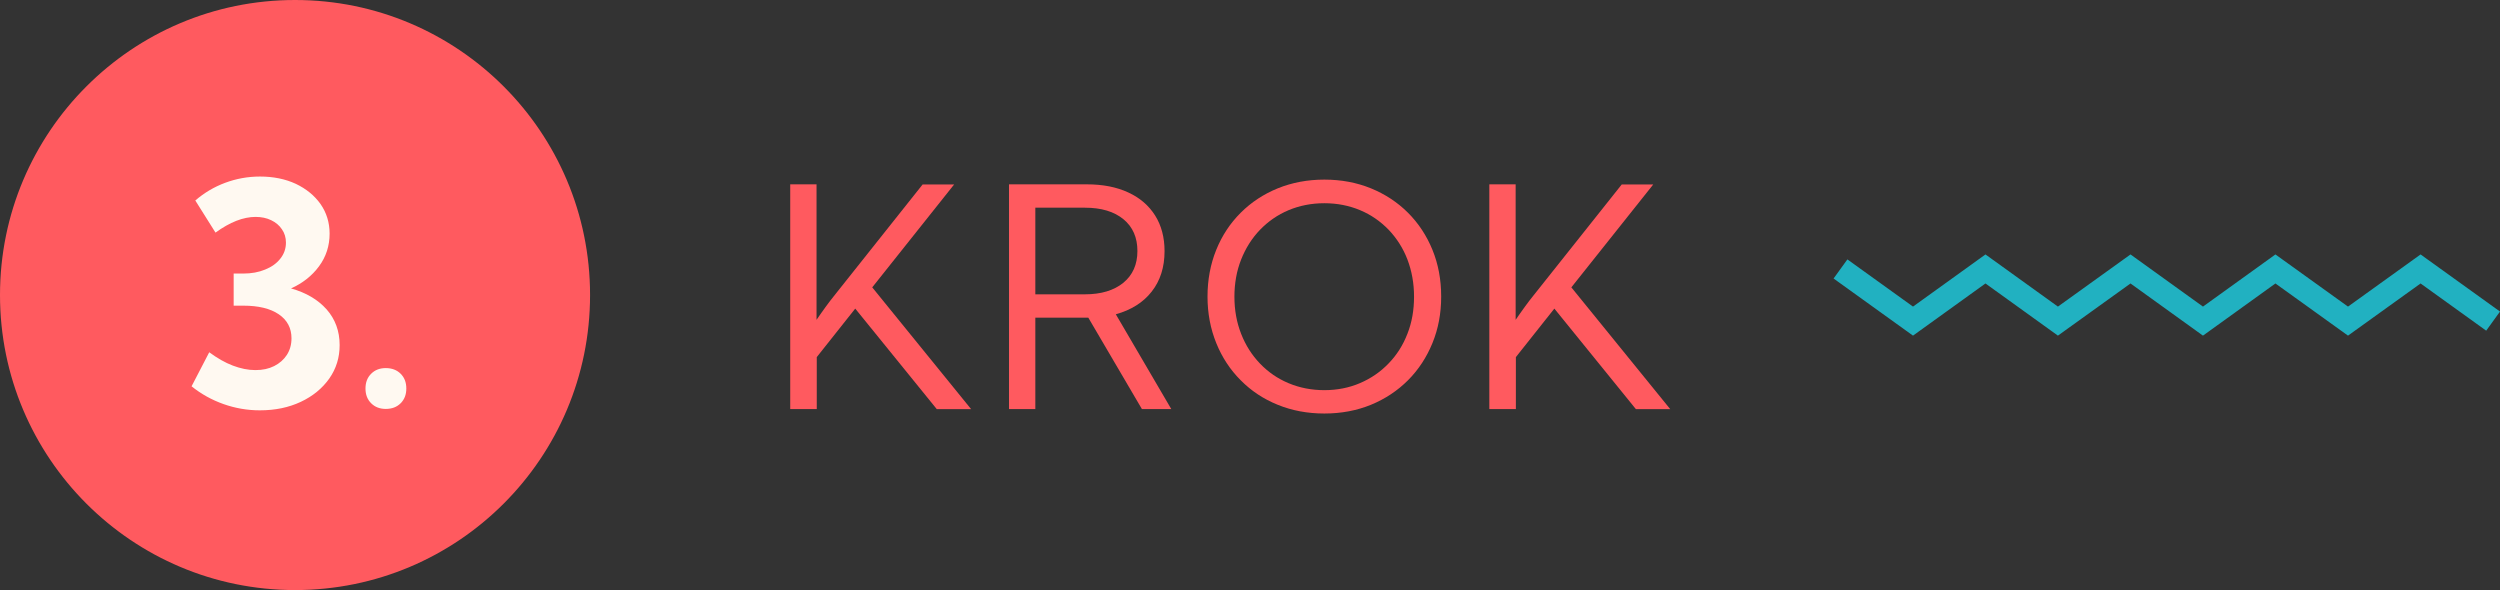
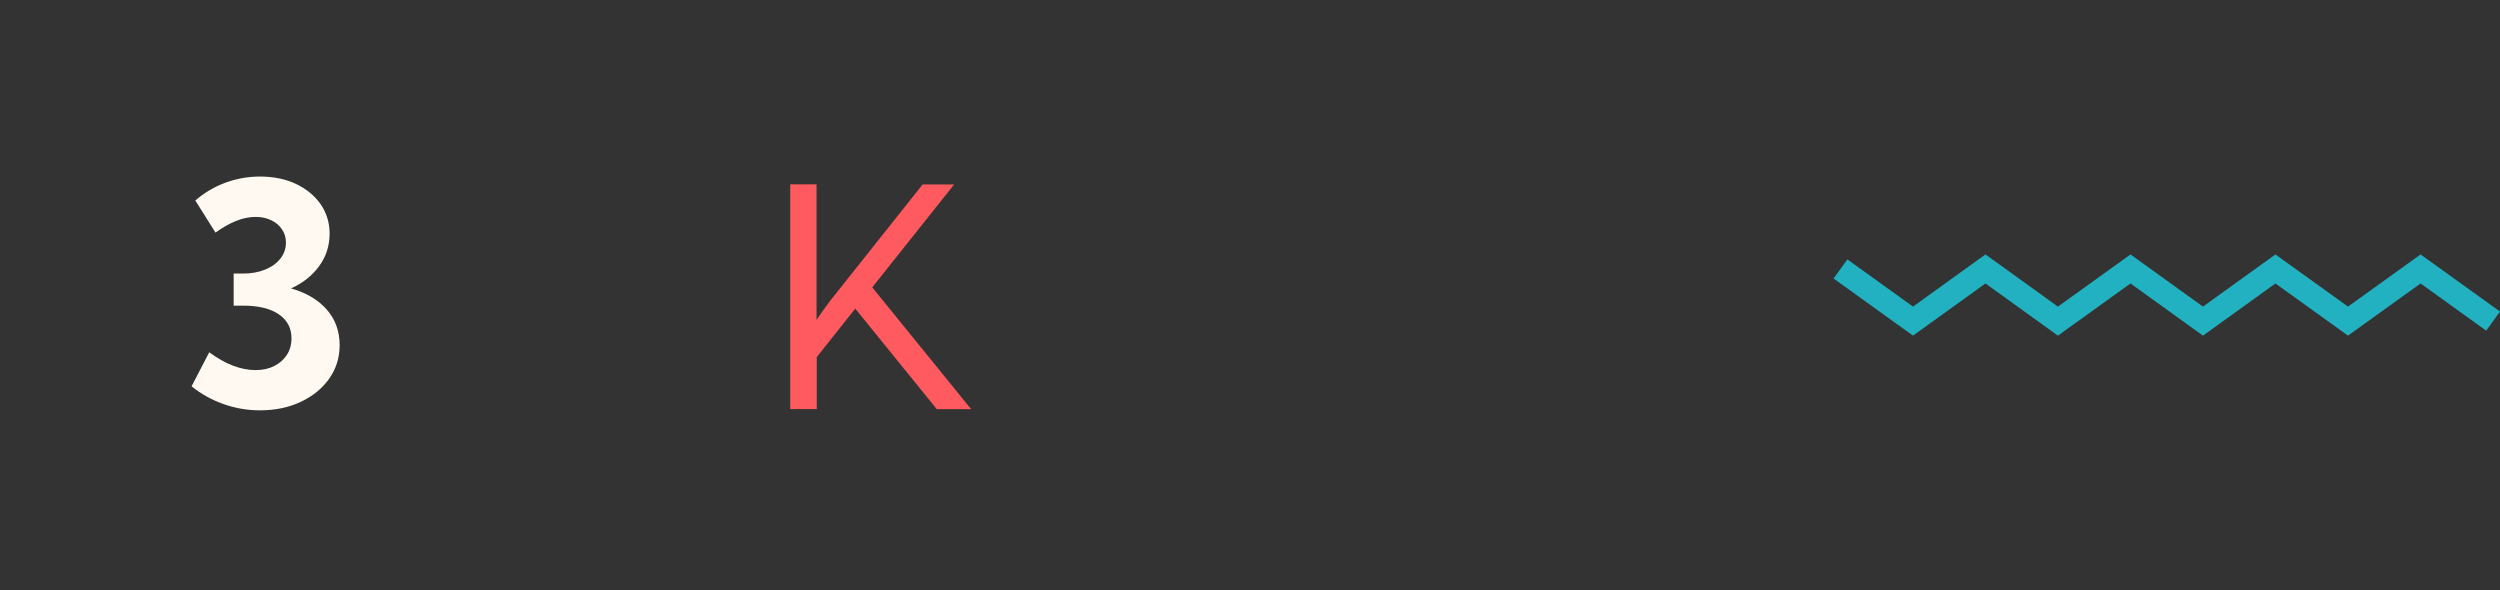
<svg xmlns="http://www.w3.org/2000/svg" id="Layer_2" width="211.84" height="50" viewBox="0 0 211.84 50">
  <rect x="0" y="0" width="211.84" height="50" fill="#333333" stroke="none" />
  <defs>
    <style>.cls-1{fill:#21b1c1;}.cls-2{fill:#ff5a5f;}.cls-3{fill:#fff9f1;}</style>
  </defs>
  <g id="Layer_1-2">
    <g>
-       <circle class="cls-2" cx="25" cy="25" r="25" />
      <g>
        <path class="cls-3" d="M16.23,32.74l1.5-2.89c.68,.5,1.34,.88,2,1.13,.66,.25,1.29,.38,1.91,.38s1.13-.11,1.59-.34c.46-.23,.82-.55,1.08-.95,.26-.41,.39-.87,.39-1.4,0-.87-.36-1.55-1.08-2.04-.72-.49-1.72-.73-3.01-.73h-.81v-2.72h.81c.69,0,1.31-.11,1.86-.34,.55-.22,.98-.53,1.29-.93,.31-.39,.47-.84,.47-1.35,0-.42-.11-.8-.34-1.13-.22-.33-.53-.59-.91-.77-.39-.19-.83-.28-1.33-.28s-1.06,.11-1.62,.33c-.56,.22-1.15,.55-1.77,1l-1.71-2.72c.75-.65,1.59-1.15,2.53-1.5,.94-.35,1.92-.53,2.95-.53,1.14,0,2.16,.21,3.04,.62,.88,.42,1.58,.99,2.09,1.71,.51,.73,.77,1.57,.77,2.51,0,1.03-.3,1.96-.9,2.77-.6,.81-1.39,1.43-2.37,1.87,1.28,.36,2.28,.95,3.02,1.78,.73,.83,1.1,1.84,1.1,3.02,0,1.06-.29,2-.88,2.84-.59,.83-1.39,1.49-2.41,1.97-1.02,.48-2.17,.72-3.47,.72-1.07,0-2.09-.18-3.08-.53-.99-.35-1.89-.85-2.7-1.5Z" />
-         <path class="cls-3" d="M32.69,34.65c-.51,0-.92-.16-1.24-.48s-.48-.73-.48-1.25,.16-.93,.48-1.25,.73-.48,1.24-.48,.94,.16,1.26,.48c.32,.32,.48,.73,.48,1.25s-.16,.93-.48,1.25c-.32,.32-.74,.48-1.26,.48Z" />
      </g>
      <g>
        <path class="cls-2" d="M69.21,34.66h-2.25V15.62h2.23v11.48c.27-.4,.54-.77,.79-1.12,.26-.35,.48-.65,.68-.89l7.52-9.46h2.67l-6.94,8.72,8.38,10.32h-2.91l-6.91-8.52-3.26,4.11v4.41Z" />
-         <path class="cls-2" d="M99.25,34.66h-2.49l-4.54-7.74h-4.49v7.74h-2.23V15.62h6.59c1.36,0,2.53,.23,3.52,.69s1.74,1.11,2.27,1.95c.53,.84,.8,1.85,.8,3.02,0,1.36-.36,2.5-1.09,3.43-.72,.92-1.74,1.56-3.04,1.92l4.71,8.05Zm-11.53-9.72h4.21c1.38,0,2.46-.33,3.26-.98,.79-.65,1.19-1.55,1.19-2.69s-.39-2.04-1.18-2.69c-.79-.65-1.87-.98-3.26-.98h-4.21v7.34Z" />
-         <path class="cls-2" d="M112.22,35.04c-1.43,0-2.75-.25-3.95-.74-1.21-.49-2.25-1.18-3.14-2.08-.89-.89-1.58-1.94-2.07-3.15s-.74-2.52-.74-3.94,.25-2.75,.74-3.96,1.18-2.25,2.07-3.14,1.94-1.58,3.14-2.07c1.21-.49,2.52-.74,3.95-.74s2.75,.25,3.95,.74c1.2,.49,2.25,1.18,3.14,2.07s1.58,1.94,2.07,3.14,.74,2.52,.74,3.96-.25,2.74-.74,3.94-1.18,2.26-2.07,3.15c-.89,.89-1.93,1.58-3.14,2.08-1.2,.49-2.52,.74-3.95,.74Zm0-1.98c1.09,0,2.1-.2,3.03-.6,.93-.4,1.73-.95,2.42-1.67,.69-.71,1.22-1.55,1.59-2.51,.38-.96,.56-2.01,.56-3.14s-.19-2.18-.56-3.15-.91-1.8-1.59-2.52c-.69-.71-1.49-1.27-2.42-1.66s-1.94-.59-3.03-.59-2.1,.2-3.03,.59-1.73,.95-2.42,1.66c-.69,.72-1.22,1.56-1.6,2.52s-.57,2.01-.57,3.15,.19,2.18,.57,3.15,.91,1.8,1.6,2.52c.69,.72,1.49,1.27,2.42,1.66s1.94,.59,3.03,.59Z" />
-         <path class="cls-2" d="M128.45,34.66h-2.25V15.62h2.23v11.48c.27-.4,.54-.77,.79-1.12,.26-.35,.48-.65,.68-.89l7.52-9.46h2.67l-6.94,8.72,8.38,10.32h-2.91l-6.91-8.52-3.26,4.11v4.41Z" />
      </g>
      <polygon class="cls-1" points="162.1 28.44 155.37 23.6 156.54 21.98 162.1 25.98 168.24 21.56 174.38 25.98 180.53 21.56 186.67 25.98 192.81 21.56 198.96 25.98 205.11 21.56 211.84 26.4 210.67 28.02 205.11 24.02 198.96 28.44 192.81 24.02 186.67 28.44 180.53 24.02 174.38 28.44 168.24 24.02 162.1 28.44" />
    </g>
  </g>
</svg>